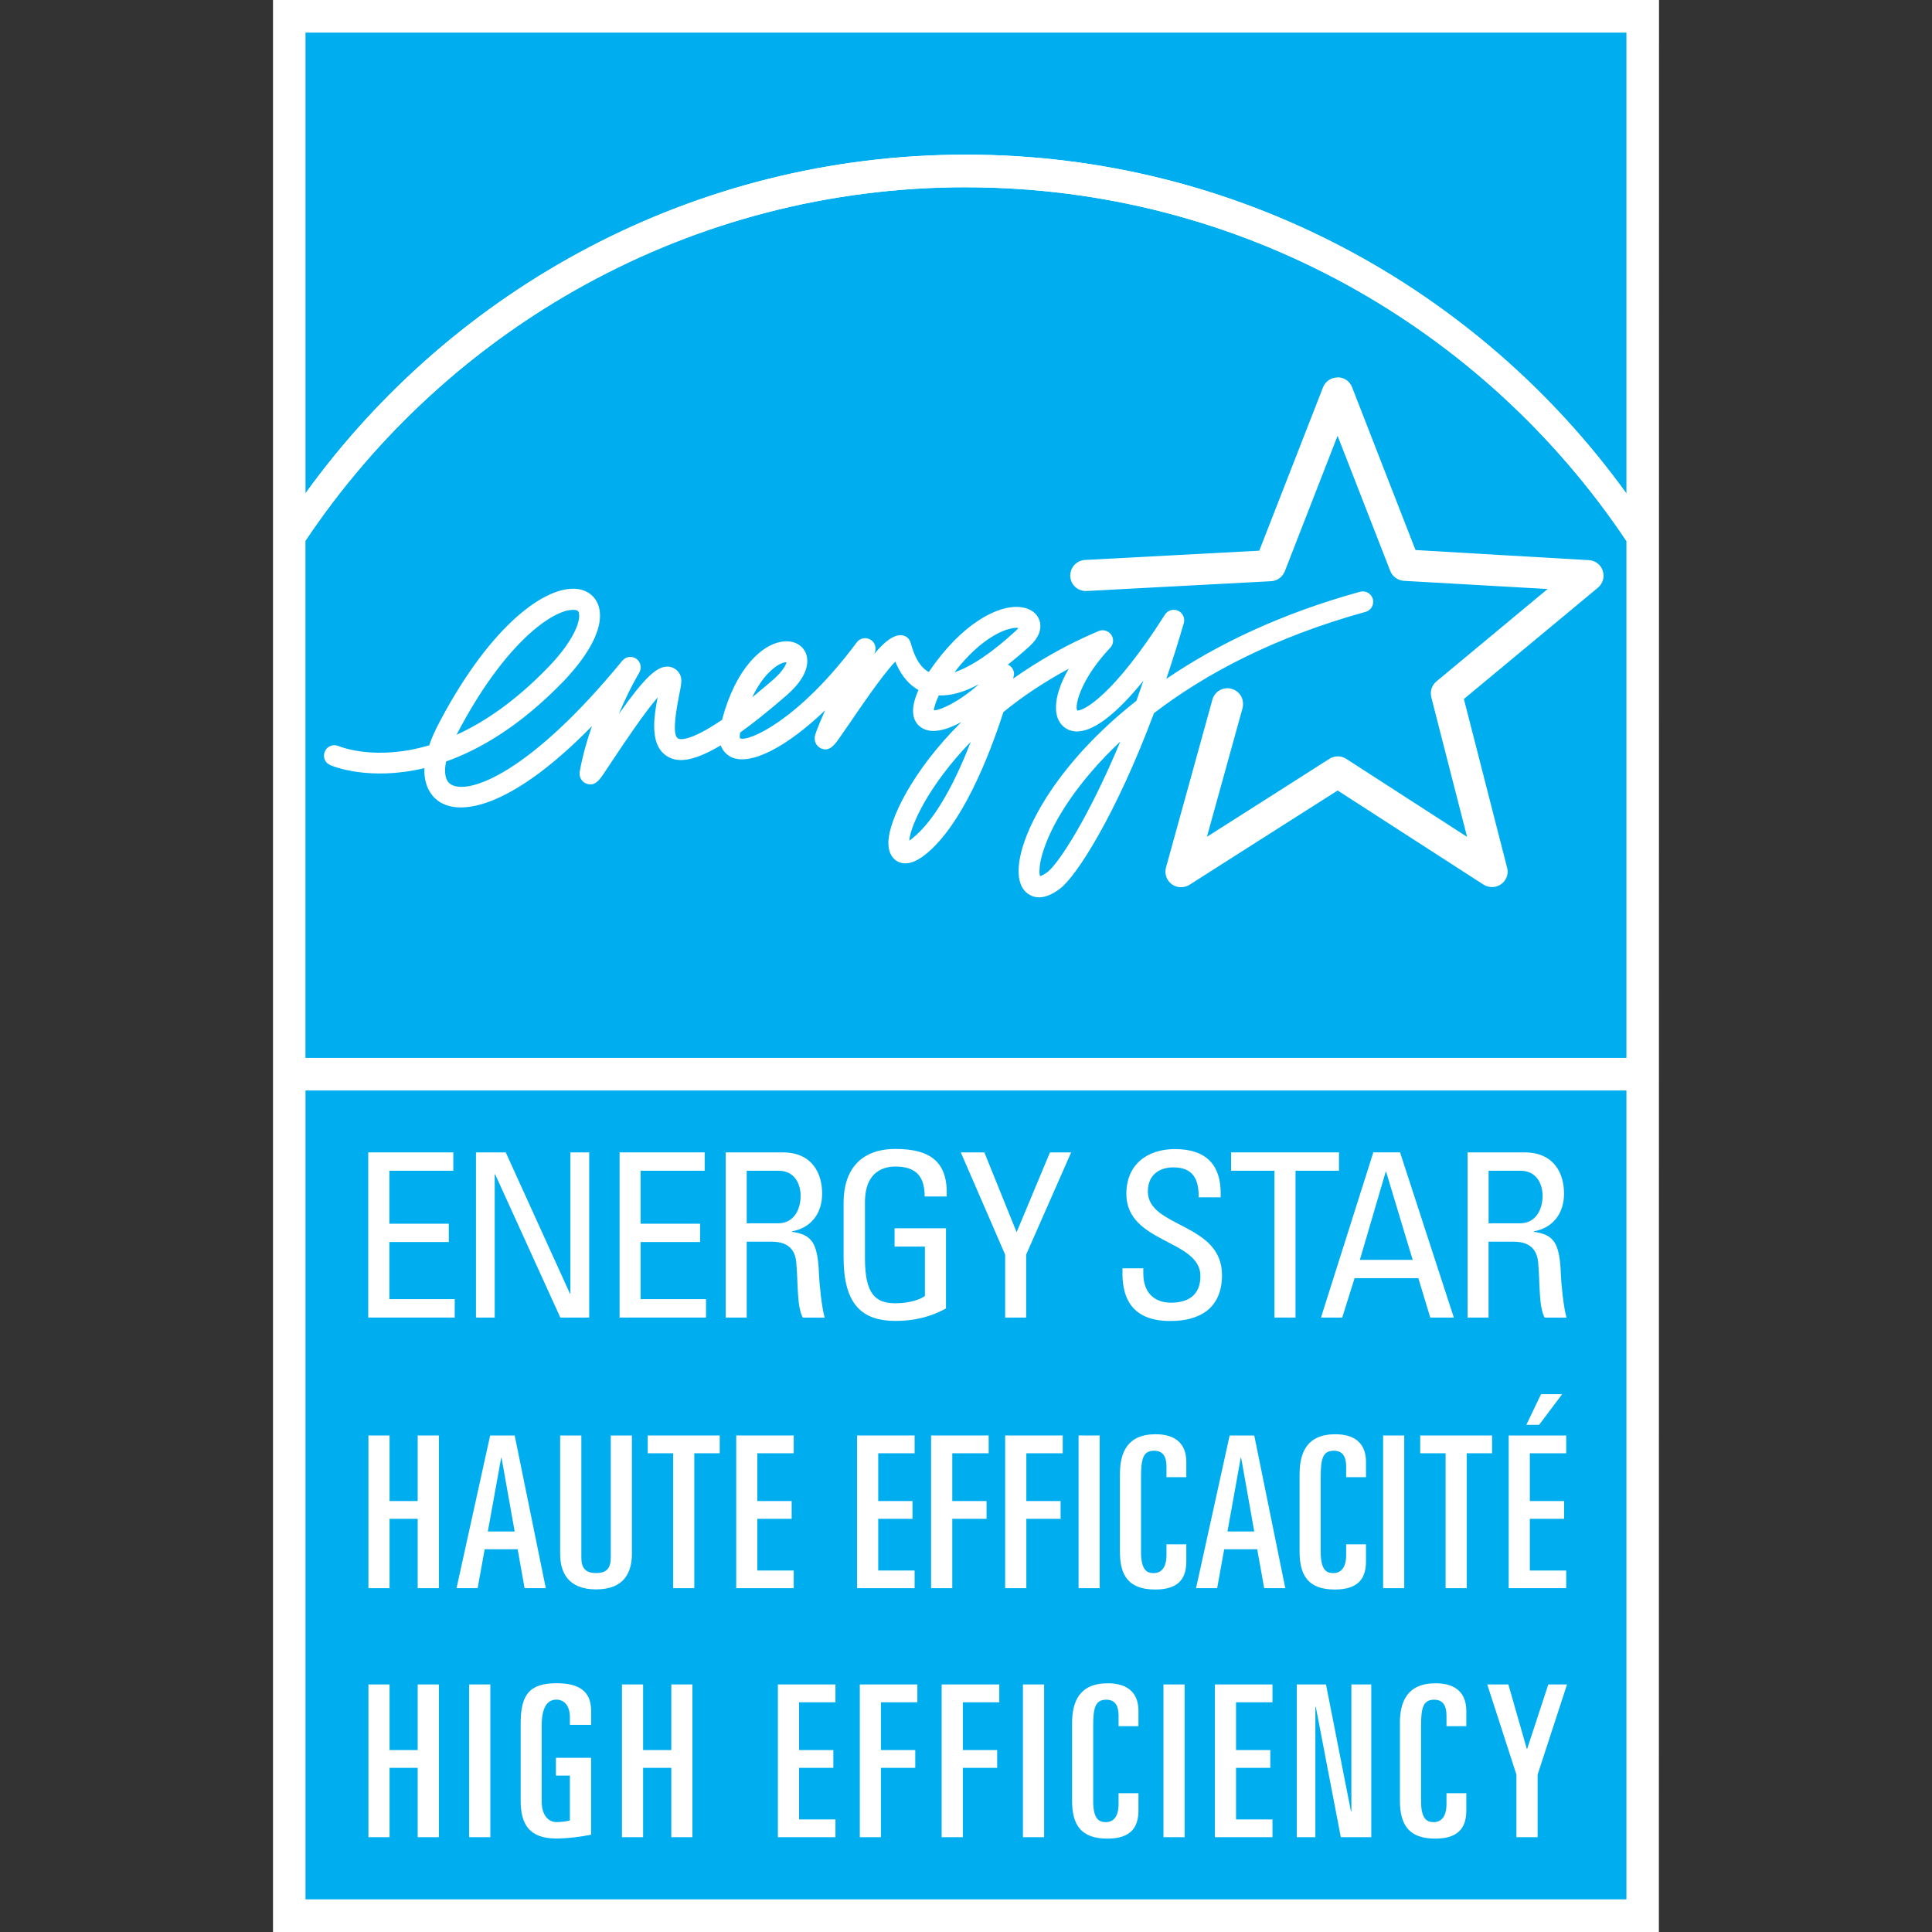
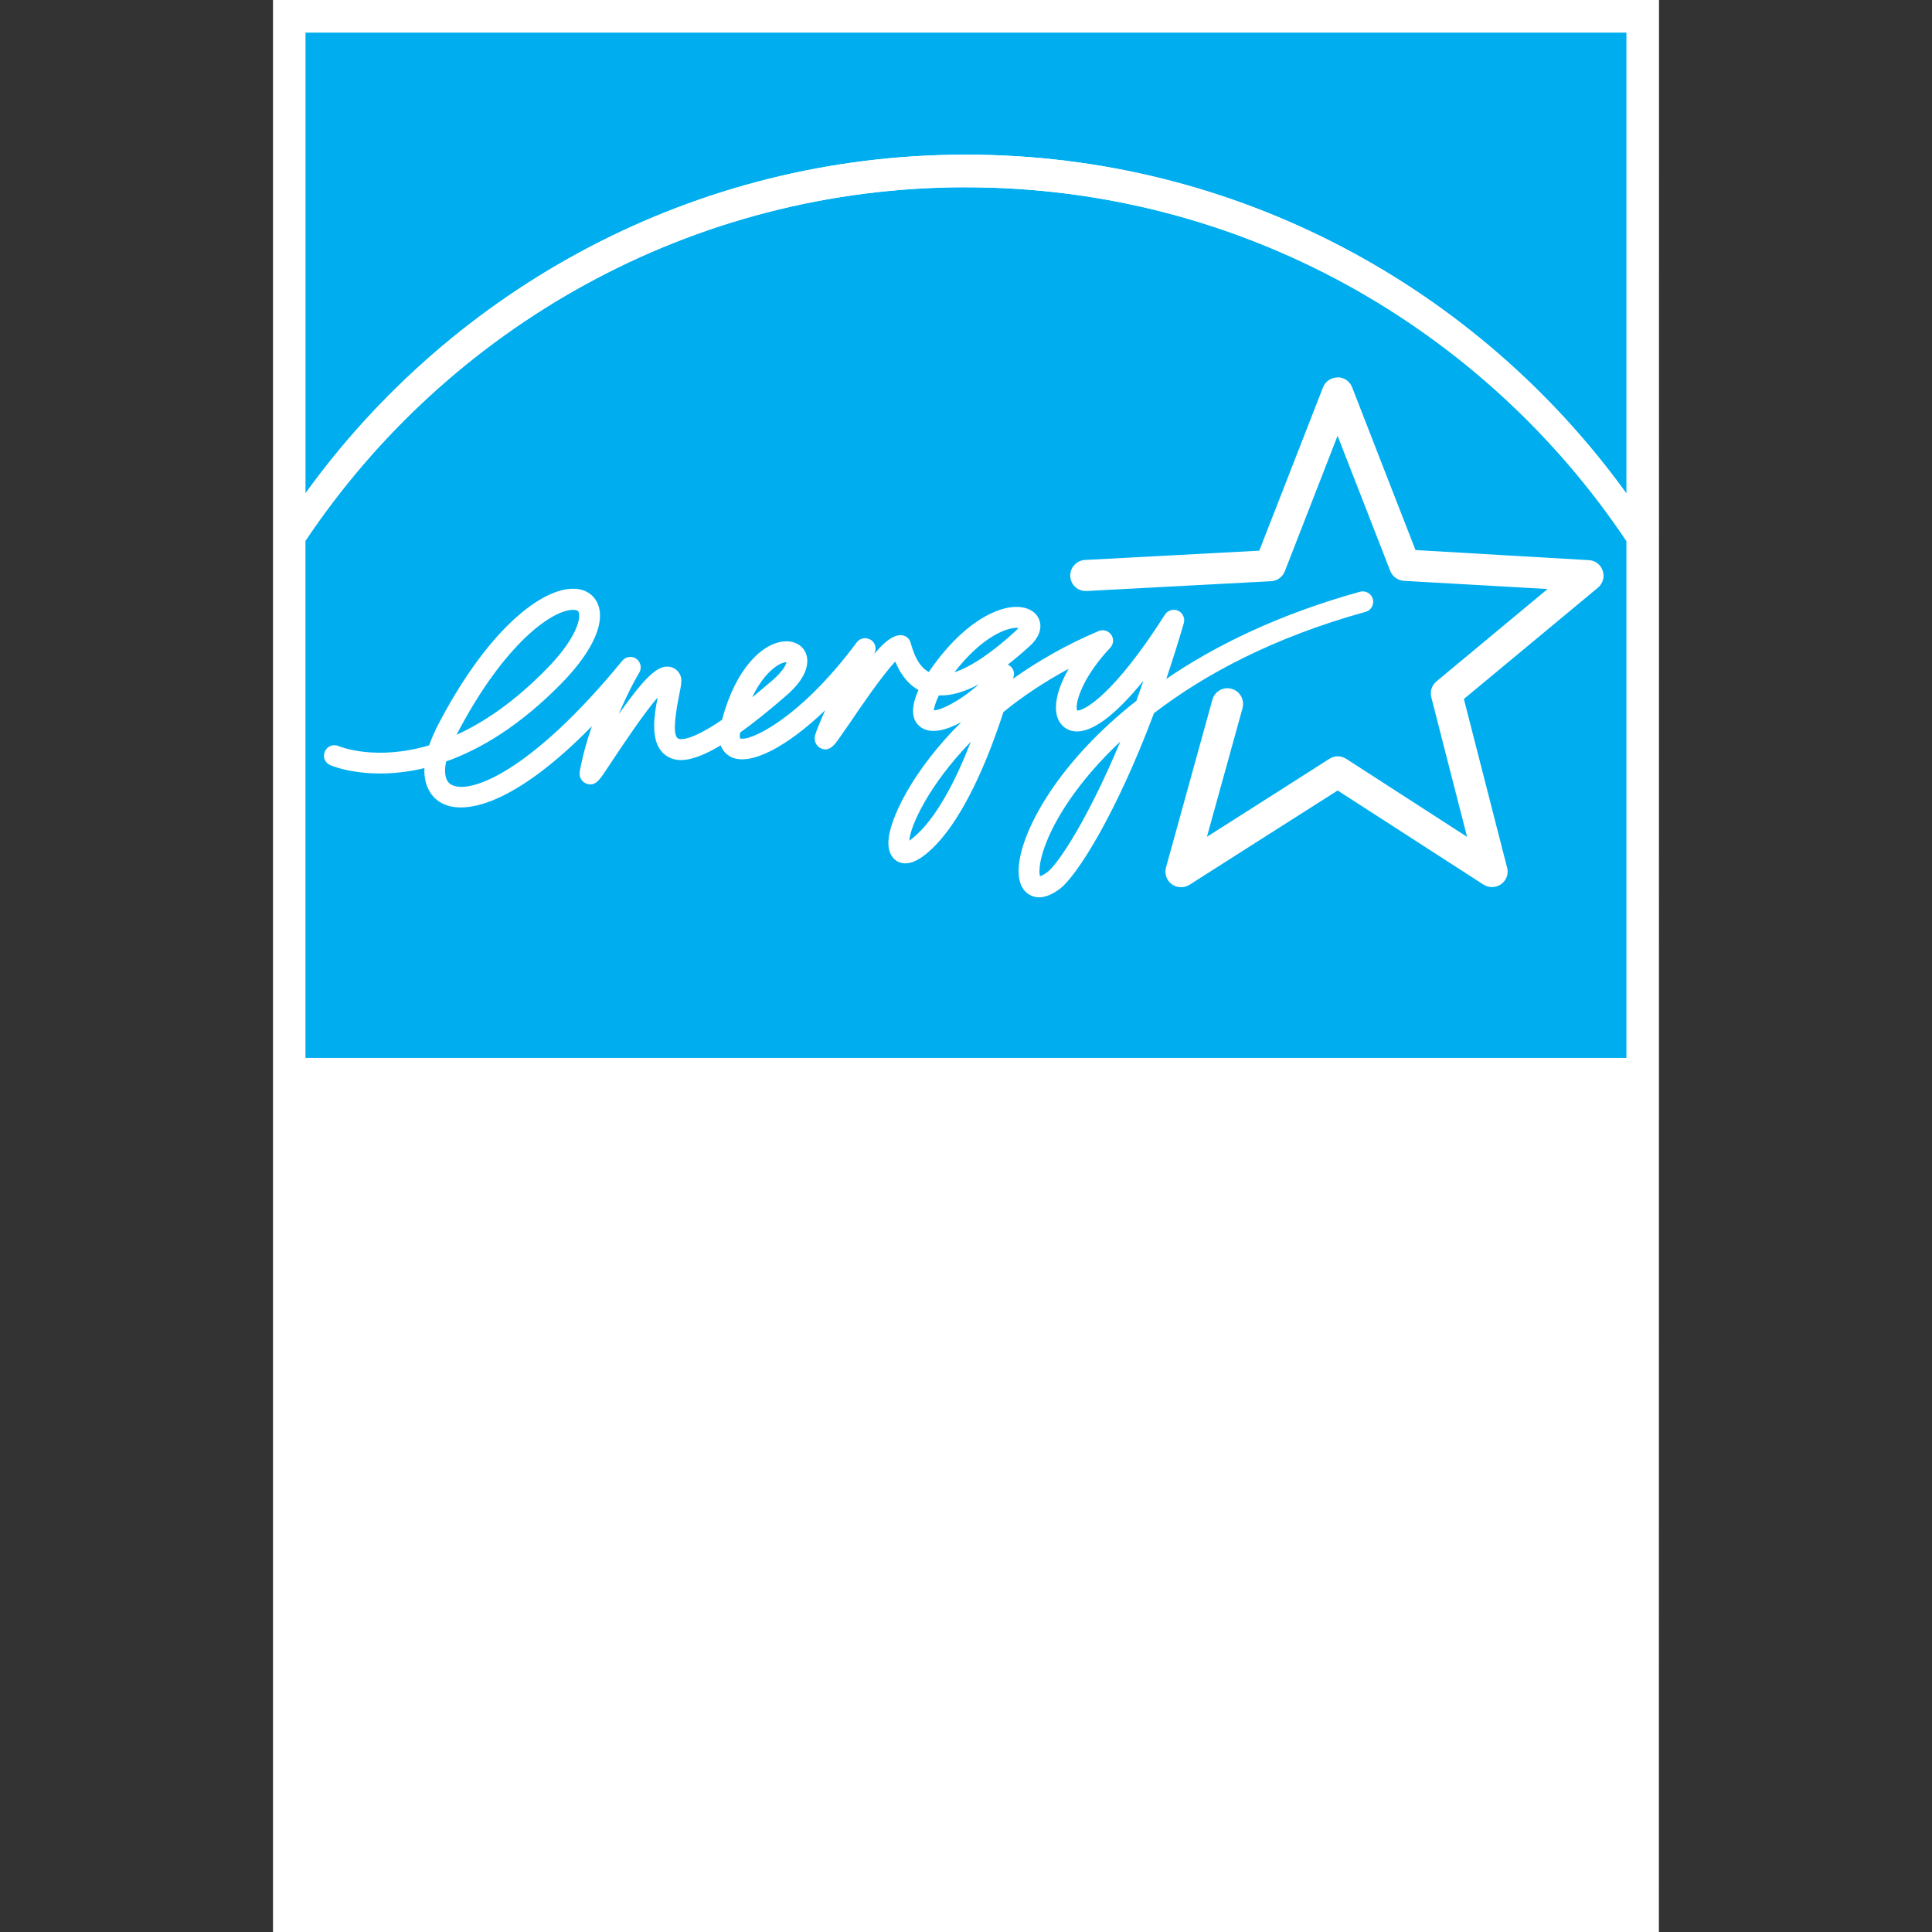
<svg xmlns="http://www.w3.org/2000/svg" id="Calque_1" viewBox="0 0 300 300">
  <rect x="0" y="0" width="300" height="300" fill="#333333" stroke="none" />
  <defs>
    <style>.cls-1{fill:#00aeef;}.cls-2{fill:#fff;}</style>
  </defs>
  <polygon class="cls-2" points="42.39 0 42.39 300 257.59 300 257.61 0 42.39 0 42.39 0" />
  <path class="cls-1" d="M149.98,24.02c42.17,0,79.57,20.77,102.57,52.61V5.06H47.44s0,71.55,0,71.55c22.98-31.83,60.38-52.59,102.55-52.59h0Z" />
  <path class="cls-1" d="M149.98,29.08c-42.7,0-80.41,21.82-102.55,54.89v80.3H252.55V84c-22.14-33.09-59.84-54.92-102.57-54.92h0Z" />
  <path class="cls-2" d="M149.98,29.08c42.72,0,80.42,21.83,102.57,54.92v-7.38c-22.99-31.84-60.39-52.61-102.57-52.61-42.16,0-79.57,20.76-102.55,52.59v7.36c22.14-33.07,59.84-54.89,102.55-54.89h0Z" />
  <path class="cls-2" d="M161.41,135.24c0-.73,.16-1.92,.77-3.64,1.47-4.24,5.2-10.26,11.78-16.45-4.96,11.9-9.6,18.93-11.29,20.25-.55,.41-.95,.59-1.16,.65-.06-.13-.11-.39-.11-.82h0Zm-10.67-20.05c-2.19,5.66-5.32,12.01-9.08,15-.18,.15-.33,.26-.47,.34,.18-2.33,3.04-8.62,9.55-15.34h0Zm1.26-8.94c-3.13,2.77-5.99,4.05-6.99,4.05,.02-.31,.16-1.01,.77-2.32,1.85,.08,3.91-.49,6.22-1.73h0Zm4.87-8.63c.59-.15,1-.15,1.26-.11-.08,.11-.18,.23-.34,.39-3.72,3.44-7,5.63-9.58,6.49,4.05-5.27,7.56-6.53,8.67-6.77h0Zm-35.87,5.55c.53-.28,.91-.34,1.13-.34-.09,.39-.5,1.32-2.07,2.71-1.18,1.01-2.27,1.93-3.26,2.74,1.65-3.46,3.52-4.75,4.21-5.11h0Zm-31.88-8.47c.6,.02,.69,.24,.74,.36,.04,.15,.08,.34,.08,.57,0,1.4-1.23,4.32-4.99,8.16-5.03,5.17-9.8,8.37-14.06,10.31,7.47-14.38,15.11-19.56,18.23-19.4h0Zm-21.47,18.63c-.42,.85-.74,1.63-1,2.4-8.24,2.45-13.73,.26-14.1,.11-.82-.34-1.77,.03-2.11,.87-.36,.82,.02,1.75,.85,2.1,.39,.18,6.09,2.51,14.62,.46,0,.1-.02,.23-.02,.33,0,2.4,1.01,4.03,2.33,4.89,3.7,2.41,11.86,.36,23.69-11.73-.76,2.19-1.44,4.57-1.89,7.05-.02,.11-.02,.23-.02,.33,0,.67,.4,1.29,1.04,1.53,1.27,.52,2.01-.54,2.66-1.47l1.63-2.45c1.42-2.12,4.62-6.94,6.79-9.45-.27,1.37-.54,2.94-.54,4.41,0,2.01,.49,3.84,2.11,4.78,1.35,.78,3.52,1.06,8.22-1.75,.4,1.09,1.19,1.6,1.65,1.83,3,1.39,8.66-1.62,14.57-7.28-.8,1.8-1.4,3.28-1.57,3.9-.04,.18-.05,.34-.05,.49,0,.75,.46,1.29,.98,1.53,1.3,.57,2.11-.57,2.77-1.5l1.78-2.56c1.48-2.19,4.95-7.29,6.98-9.42,.6,1.47,1.66,3.33,3.6,4.41-.56,1.26-.84,2.35-.84,3.26,0,1.14,.43,1.99,1.26,2.56,1.52,1.04,3.83,.47,6.23-.83-7.68,7.62-11.2,15.19-11.32,18.55v.2c0,1.88,.92,2.63,1.48,2.92,1.17,.57,2.6,.21,4.24-1.09,5.78-4.59,9.99-15.49,12.14-22.14,2.87-2.35,6.25-4.63,10.13-6.72-1.26,2.2-1.97,4.29-1.97,5.97,0,.62,.08,1.17,.26,1.68,.45,1.17,1.4,1.93,2.62,2.06,2.67,.29,6.36-2.51,10.7-7.86-.36,1.06-.73,2.09-1.09,3.12-12.08,9.5-17.51,19.68-18.21,25.19-.06,.46-.08,.87-.08,1.26,0,2.19,.88,3.22,1.7,3.67,.92,.54,2.48,.78,4.77-.98,2.55-1.96,8.66-11.49,14.55-27.22,7.84-6.02,18.57-11.78,32.85-15.73,.72-.19,1.19-.85,1.19-1.57,0-.13-.02-.28-.05-.42-.25-.87-1.14-1.37-2.01-1.13-12.48,3.46-22.36,8.27-30.07,13.53,.92-2.73,1.84-5.63,2.72-8.66,.05-.15,.06-.29,.06-.46,0-.6-.36-1.19-.95-1.47-.74-.33-1.61-.06-2.03,.6-8.05,12.65-12.61,14.93-13.62,14.91-.05-.1-.1-.26-.1-.49,0-1.44,1.24-5.04,5.22-9.27,.28-.29,.44-.7,.44-1.09,0-.33-.1-.65-.29-.93-.44-.62-1.26-.87-1.96-.57-5.08,2.15-9.47,4.7-13.27,7.39,.04-.15,.07-.28,.07-.33,.03-.13,.07-.26,.07-.39,0-.59-.34-1.14-.88-1.42-.03-.02-.06-.02-.1-.03,1.12-.88,2.27-1.83,3.48-2.95,1.26-1.17,1.59-2.25,1.59-3.05,0-.34-.07-.64-.14-.87-.38-1.14-1.44-1.89-2.89-2.06-3.57-.43-9.23,2.59-14.3,10.07-1.72-.93-2.41-3.18-2.72-4.21l-.13-.42c-.21-.67-.82-1.09-1.53-1.09-1.09,.02-2.28,.77-4.11,2.94,.02-.07,.05-.11,.07-.15,.11-.23,.15-.47,.15-.72,0-.54-.28-1.08-.77-1.37-.72-.42-1.64-.26-2.14,.41-9.01,12.14-16.9,15.52-18.13,14.9-.02-.03-.04-.11-.04-.33,0-.15,.02-.34,.07-.57,2.01-1.44,4.4-3.33,7.21-5.78,2.6-2.27,3.21-4.1,3.21-5.32,0-.54-.13-.96-.24-1.24-.53-1.24-1.82-1.94-3.38-1.8-3.35,.28-7.52,4.19-9.62,12.17-5.23,3.56-6.65,3.02-6.83,2.9-.72-.41-.65-2.64,.15-6.64,.36-1.78,.52-2.59,.13-3.33-.39-.72-1.07-1.16-1.86-1.19-1.7-.08-3.62,1.7-7.62,7.36,1.58-3.77,3.13-6.36,3.16-6.4,.15-.26,.24-.55,.24-.85,0-.51-.24-1-.68-1.32-.68-.49-1.65-.36-2.19,.31-14.21,17.35-23.89,20.95-26.65,19.16-.59-.39-.86-1.14-.86-2.14,0-.43,.06-.88,.16-1.39,5.32-1.89,11.47-5.53,18-12.21,3.83-3.95,5.9-7.62,5.9-10.43,0-.64-.1-1.22-.31-1.75-.58-1.45-1.88-2.35-3.6-2.43-5.11-.23-13.76,6.43-21.62,21.88h0Z" />
  <path class="cls-2" d="M207.71,58.61c-1.01,0-1.9,.6-2.27,1.53,0,0-8.88,22.78-9.9,25.37-2.77,.15-27.06,1.44-27.06,1.44-1.29,.07-2.29,1.14-2.29,2.41,0,.03,0,.08,0,.13,.06,1.34,1.2,2.35,2.55,2.28l28.62-1.52c.95-.03,1.78-.65,2.14-1.53,0,0,5.42-13.92,8.2-21.05,2.77,7.11,8.17,20.97,8.17,20.97,.34,.88,1.17,1.48,2.1,1.55,0,0,14.78,.83,22.34,1.27-5.83,4.85-17.25,14.34-17.25,14.34-.56,.46-.88,1.14-.88,1.86,0,.2,.03,.39,.07,.6,0,0,3.66,14.33,5.56,21.69-6.36-4.1-18.76-12.11-18.76-12.11-.79-.52-1.81-.52-2.61-.02,0,0-12.53,8-19.03,12.12,1.97-7.15,5.54-20.01,5.54-20.01,.04-.21,.07-.42,.07-.64,0-1.08-.7-2.04-1.78-2.33-1.29-.36-2.62,.39-2.98,1.68l-7.21,26.08c-.26,.95,.09,1.99,.9,2.58,.8,.59,1.9,.62,2.74,.1,0,0,20.67-13.17,23.02-14.65,2.33,1.5,22.66,14.62,22.66,14.62,.85,.52,1.91,.51,2.73-.08,.64-.46,1.01-1.19,1.01-1.96,0-.2-.03-.41-.09-.6,0,0-6.04-23.53-6.71-26.19,2.11-1.76,20.81-17.28,20.81-17.28,.56-.47,.88-1.16,.88-1.88,0-.24-.05-.51-.13-.75-.3-.95-1.16-1.6-2.15-1.65,0,0-24.13-1.39-26.92-1.57-1.02-2.58-9.85-25.29-9.85-25.29-.36-.93-1.26-1.53-2.25-1.53h0Z" />
-   <polygon class="cls-1" points="252.55 294.93 47.44 294.93 47.44 169.33 252.55 169.33 252.55 294.93 252.55 294.93" />
  <polygon class="cls-2" points="57.18 204.59 57.18 178.94 70.39 178.94 70.39 181.79 60.46 181.79 60.46 190.02 69.69 190.02 69.69 192.86 60.46 192.86 60.46 201.73 70.61 201.73 70.61 204.59 57.18 204.59 57.18 204.59" />
  <polygon class="cls-2" points="91.49 178.94 91.49 204.59 87.01 204.59 76.89 182.35 76.82 182.35 76.82 204.59 73.91 204.59 73.91 178.94 78.53 178.94 88.51 200.89 88.57 200.89 88.57 178.94 91.49 178.94 91.49 178.94" />
  <polygon class="cls-2" points="96.21 204.59 96.21 178.94 109.42 178.94 109.42 181.79 99.47 181.79 99.47 190.02 108.71 190.02 108.71 192.86 99.47 192.86 99.47 201.73 109.63 201.73 109.63 204.59 96.21 204.59 96.21 204.59" />
  <path class="cls-2" d="M115.95,189.95h4.89c2.35,0,3.48-2.02,3.48-4.26,0-1.84-.92-3.9-3.44-3.9h-4.93v8.16h0Zm0,2.84v11.8h-3.26v-25.65h8.84c4.54,0,6.13,3.2,6.13,6.4,0,3.02-1.66,5.32-4.68,5.86v.07c2.94,.47,4.01,1.45,4.19,6.61,.04,1.11,.4,5.11,.89,6.72h-3.41c-.92-1.78-.71-5.12-1-8.53-.24-3.13-2.77-3.26-3.87-3.26h-3.83Z" />
  <path class="cls-2" d="M143.58,185.79c0-3.02-1.24-4.65-4.54-4.65-1.04,0-4.73,.18-4.73,5.55v8.66c0,5.61,1.63,7.02,4.73,7.02,2.34,0,3.91-.64,4.58-1.13v-7.67h-4.71v-2.84h7.98v12.45c-2.09,1.14-4.54,1.93-7.84,1.93-5.43,0-8.06-2.81-8.06-9.91v-8.42c0-5.11,2.63-8.37,8.06-8.37s8.17,2.01,7.95,7.38h-3.41Z" />
  <polygon class="cls-2" points="163.04 178.94 166.33 178.94 159.34 194.82 159.34 204.59 156.08 204.59 156.08 194.82 149.19 178.94 152.85 178.94 157.86 191.34 163.04 178.94 163.04 178.94" />
  <path class="cls-2" d="M177.53,196.94v.77c0,3.48,2.2,4.57,4.29,4.57,2.59,0,4.58-1.09,4.58-4.14,0-5.69-11.5-5.06-11.5-12.76,0-4.54,3.23-6.95,7.53-6.95,4.69,0,7.32,2.27,7.11,7.49h-3.41c.03-2.81-.86-4.65-3.95-4.65-1.95,0-3.94,.99-3.94,3.75,0,5.65,11.51,4.83,11.51,12.97,0,5.38-3.74,7.13-7.95,7.13-7.56,.08-7.56-5.71-7.5-8.18h3.24Z" />
  <polygon class="cls-2" points="207.92 178.94 207.92 181.79 201.17 181.79 201.17 204.59 197.9 204.59 197.9 181.79 191.16 181.79 191.16 178.94 207.92 178.94 207.92 178.94" />
  <path class="cls-2" d="M215.23,181.96h-.06l-4.01,13.67h8.2l-4.12-13.67h0Zm-1.99-3.02h4.16l8.35,25.65h-3.66l-1.85-6.12h-9.9l-1.92,6.12h-3.3l8.13-25.65h0Z" />
  <path class="cls-2" d="M231.14,189.95h4.9c2.35,0,3.49-2.02,3.49-4.26,0-1.84-.93-3.9-3.44-3.9h-4.94v8.16h0Zm0,2.84v11.8h-3.26v-25.65h8.84c4.55,0,6.14,3.2,6.14,6.4,0,3.02-1.66,5.32-4.68,5.86v.07c2.95,.47,4.01,1.45,4.19,6.61,.03,1.11,.39,5.11,.88,6.72h-3.41c-.91-1.78-.7-5.12-.99-8.53-.25-3.13-2.77-3.26-3.88-3.26h-3.83Z" />
  <polygon class="cls-2" points="57.21 261.56 60.49 261.56 60.49 271.75 64.86 271.75 64.86 261.56 68.15 261.56 68.15 285.28 64.86 285.28 64.86 274.51 60.49 274.51 60.49 285.28 57.21 285.28 57.21 261.56 57.21 261.56" />
  <polygon class="cls-2" points="72.85 261.56 76.14 261.56 76.14 285.28 72.85 285.28 72.85 261.56 72.85 261.56" />
-   <path class="cls-2" d="M88.49,267.84v-1.21c0-1.68-.82-2.71-2.1-2.71-1.5,0-2.27,1.39-2.27,3.92v11.96c0,1.91,.93,3.13,2.27,3.13,.93,0,1.68-.13,2.1-.25v-6.97h-2.17v-2.76h5.46v11.93c-1.28,.29-3.55,.6-5.42,.6-4.17,0-5.51-2.2-5.51-5.89v-11.99c0-4.44,1.35-6.23,5.58-6.23,3.52,0,5.36,1.27,5.36,4.29v2.17h-3.29Z" />
  <polygon class="cls-2" points="96.58 261.56 99.86 261.56 99.86 271.75 104.24 271.75 104.24 261.56 107.52 261.56 107.52 285.28 104.24 285.28 104.24 274.51 99.86 274.51 99.86 285.28 96.58 285.28 96.58 261.56 96.58 261.56" />
  <polygon class="cls-2" points="120.79 261.56 129.73 261.56 129.73 264.33 124.08 264.33 124.08 271.75 129.4 271.75 129.4 274.51 124.08 274.51 124.08 282.52 129.73 282.52 129.73 285.28 120.79 285.28 120.79 261.56 120.79 261.56" />
  <polygon class="cls-2" points="133.51 261.56 142.45 261.56 142.45 264.33 136.79 264.33 136.79 271.75 142.12 271.75 142.12 274.51 136.79 274.51 136.79 285.28 133.51 285.28 133.51 261.56 133.51 261.56" />
  <polygon class="cls-2" points="146.22 261.56 155.17 261.56 155.17 264.33 149.51 264.33 149.51 271.75 154.84 271.75 154.84 274.51 149.51 274.51 149.51 285.28 146.22 285.28 146.22 261.56 146.22 261.56" />
  <polygon class="cls-2" points="158.84 261.56 162.13 261.56 162.13 285.28 158.84 285.28 158.84 261.56 158.84 261.56" />
  <path class="cls-2" d="M166.47,267.61c0-3.31,1.08-6.23,5.55-6.23,3.25,0,4.76,1.63,4.76,4.29v2.37h-3.09v-1.65c0-1.5-.52-2.46-1.9-2.46-1.71,0-2.04,1.22-2.04,4.08v11.63c0,2.79,.88,3.3,1.94,3.3,1.22,0,2-.87,2-2.84v-1.65h3.09v2.64c0,2.5-1.02,4.41-4.83,4.41-4.15,0-5.48-2.2-5.48-5.89v-11.99h0Z" />
  <polygon class="cls-2" points="180.66 261.56 183.95 261.56 183.95 285.28 180.66 285.28 180.66 261.56 180.66 261.56" />
  <polygon class="cls-2" points="188.65 261.56 197.59 261.56 197.59 264.33 191.93 264.33 191.93 271.75 197.25 271.75 197.25 274.51 191.93 274.51 191.93 282.52 197.59 282.52 197.59 285.28 188.65 285.28 188.65 261.56 188.65 261.56" />
  <polygon class="cls-2" points="201.36 261.56 205.9 261.56 209.78 281.28 209.84 281.28 209.84 261.56 212.93 261.56 212.93 285.28 208.2 285.28 204.32 265.05 204.25 265.05 204.25 285.28 201.36 285.28 201.36 261.56 201.36 261.56" />
  <path class="cls-2" d="M217.37,267.61c0-3.31,1.09-6.23,5.55-6.23,3.26,0,4.77,1.63,4.77,4.29v2.37h-3.08v-1.65c0-1.5-.53-2.46-1.91-2.46-1.7,0-2.04,1.22-2.04,4.08v11.63c0,2.79,.89,3.3,1.94,3.3,1.22,0,2.01-.87,2.01-2.84v-1.65h3.08v2.64c0,2.5-1.01,4.41-4.83,4.41-4.14,0-5.48-2.2-5.48-5.89v-11.99h0Z" />
  <polygon class="cls-2" points="230.94 261.56 234.22 261.56 237.08 271.56 237.14 271.56 240.42 261.56 243.33 261.56 238.76 275.56 238.76 285.28 235.47 285.28 235.47 275.56 230.94 261.56 230.94 261.56" />
  <polygon class="cls-2" points="57.21 222.9 60.49 222.9 60.49 233.08 64.86 233.08 64.86 222.9 68.15 222.9 68.15 246.61 64.86 246.61 64.86 235.84 60.49 235.84 60.49 246.61 57.21 246.61 57.21 222.9 57.21 222.9" />
  <path class="cls-2" d="M75.75,237.81h4.17l-2.04-11.44h-.06l-2.07,11.44h0Zm.36-14.91h3.81l4.83,23.71h-3.29l-1.08-6.04h-5.12l-1.09,6.04h-3.28l5.22-23.71h0Z" />
-   <path class="cls-2" d="M98.12,241.27c0,2.76-1.08,5.53-5.55,5.53s-5.59-2.77-5.59-5.53v-18.37s3.29,0,3.29,0v18.93c0,1.62,.59,2.43,2.3,2.43s2.27-.82,2.27-2.43v-18.93s3.28,0,3.28,0v18.37h0Z" />
  <polygon class="cls-2" points="100.58 222.9 111.76 222.9 111.76 225.66 107.81 225.66 107.81 246.61 104.53 246.61 104.53 225.66 100.58 225.66 100.58 222.9 100.58 222.9" />
  <polygon class="cls-2" points="114.32 222.9 123.25 222.9 123.25 225.66 117.6 225.66 117.6 233.08 122.93 233.08 122.93 235.84 117.6 235.84 117.6 243.87 123.25 243.87 123.25 246.61 114.32 246.61 114.32 222.9 114.32 222.9" />
  <polygon class="cls-2" points="133.09 222.9 142.02 222.9 142.02 225.66 136.37 225.66 136.37 233.08 141.69 233.08 141.69 235.84 136.37 235.84 136.37 243.87 142.02 243.87 142.02 246.61 133.09 246.61 133.09 222.9 133.09 222.9" />
  <polygon class="cls-2" points="144.58 222.9 153.52 222.9 153.52 225.66 147.87 225.66 147.87 233.08 153.19 233.08 153.19 235.84 147.87 235.84 147.87 246.61 144.58 246.61 144.58 222.9 144.58 222.9" />
  <polygon class="cls-2" points="156.08 222.9 165.02 222.9 165.02 225.66 159.37 225.66 159.37 233.08 164.69 233.08 164.69 235.84 159.37 235.84 159.37 246.61 156.08 246.61 156.08 222.9 156.08 222.9" />
  <polygon class="cls-2" points="167.48 222.9 170.76 222.9 170.76 246.61 167.48 246.61 167.48 222.9 167.48 222.9" />
  <path class="cls-2" d="M173.9,228.94c0-3.31,1.08-6.23,5.55-6.23,3.25,0,4.76,1.63,4.76,4.29v2.38h-3.08v-1.65c0-1.52-.53-2.46-1.91-2.46-1.71,0-2.04,1.21-2.04,4.06v11.64c0,2.81,.89,3.3,1.94,3.3,1.22,0,2.01-.86,2.01-2.82v-1.65h3.08v2.63c0,2.5-1.01,4.39-4.83,4.39-4.15,0-5.48-2.19-5.48-5.87v-11.99h0Z" />
  <path class="cls-2" d="M190.59,237.81h4.17l-2.03-11.44h-.07l-2.06,11.44h0Zm.36-14.91h3.81l4.82,23.71h-3.28l-1.08-6.04h-5.13l-1.09,6.04h-3.28l5.22-23.71h0Z" />
-   <path class="cls-2" d="M201.8,228.94c0-3.31,1.08-6.23,5.55-6.23,3.26,0,4.76,1.63,4.76,4.29v2.38h-3.08v-1.65c0-1.52-.53-2.46-1.91-2.46-1.71,0-2.04,1.21-2.04,4.06v11.64c0,2.81,.88,3.3,1.94,3.3,1.22,0,2.01-.86,2.01-2.82v-1.65h3.08v2.63c0,2.5-1.02,4.39-4.83,4.39-4.15,0-5.48-2.19-5.48-5.87v-11.99h0Z" />
+   <path class="cls-2" d="M201.8,228.94c0-3.31,1.08-6.23,5.55-6.23,3.26,0,4.76,1.63,4.76,4.29v2.38h-3.08v-1.65c0-1.52-.53-2.46-1.91-2.46-1.71,0-2.04,1.21-2.04,4.06v11.64c0,2.81,.88,3.3,1.94,3.3,1.22,0,2.01-.86,2.01-2.82v-1.65h3.08v2.63c0,2.5-1.02,4.39-4.83,4.39-4.15,0-5.48-2.19-5.48-5.87v-11.99h0" />
  <polygon class="cls-2" points="214.77 222.9 218.05 222.9 218.05 246.61 214.77 246.61 214.77 222.9 214.77 222.9" />
  <polygon class="cls-2" points="220.53 222.9 231.69 222.9 231.69 225.66 227.75 225.66 227.75 246.61 224.47 246.61 224.47 225.66 220.53 225.66 220.53 222.9 220.53 222.9" />
  <path class="cls-2" d="M239.29,216.49h3.28l-3.58,4.76h-1.98l2.28-4.76h0Zm-5.02,6.41h8.93v2.76h-5.65v7.42h5.33v2.76h-5.33v8.03h5.65v2.74h-8.93v-23.71h0Z" />
</svg>